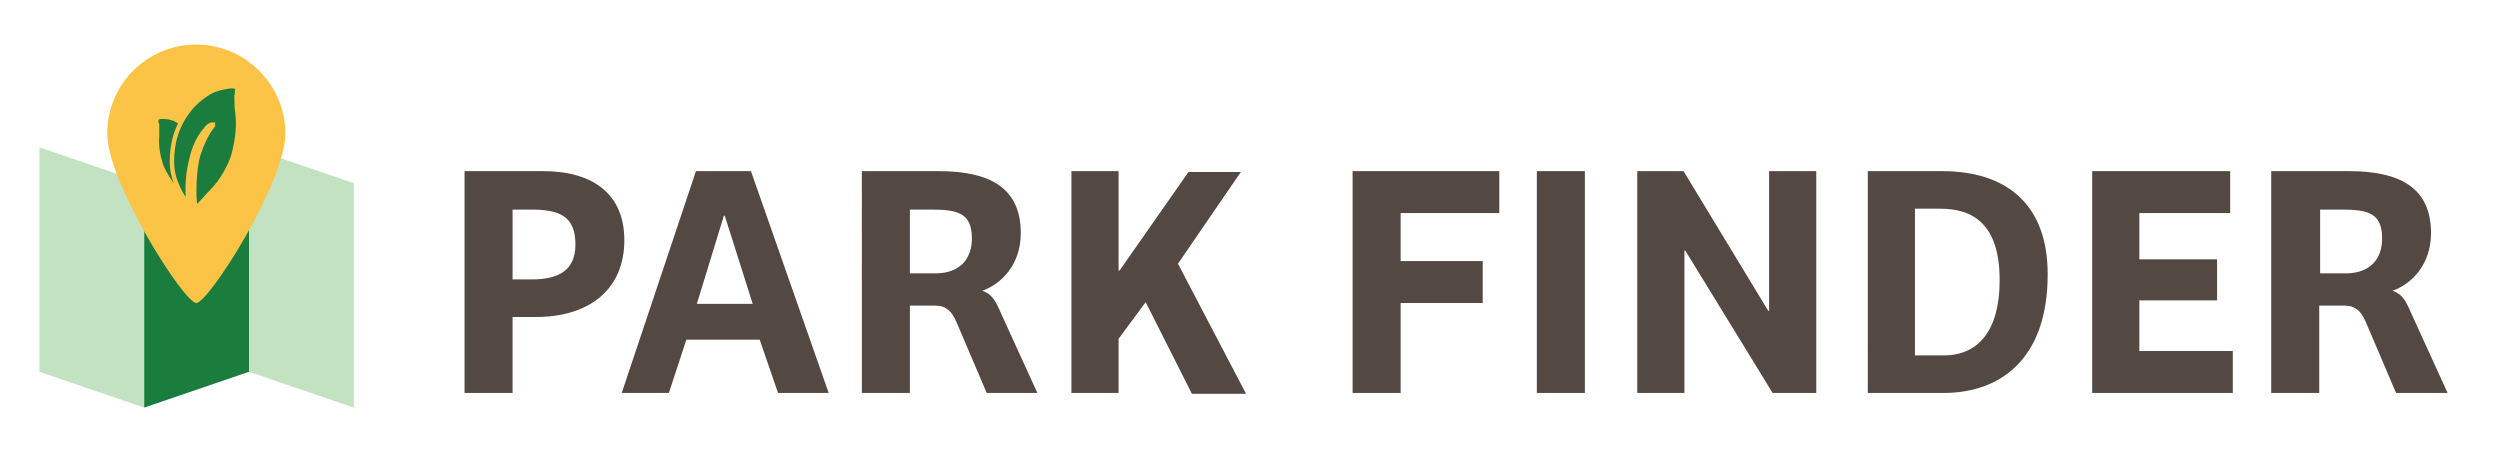
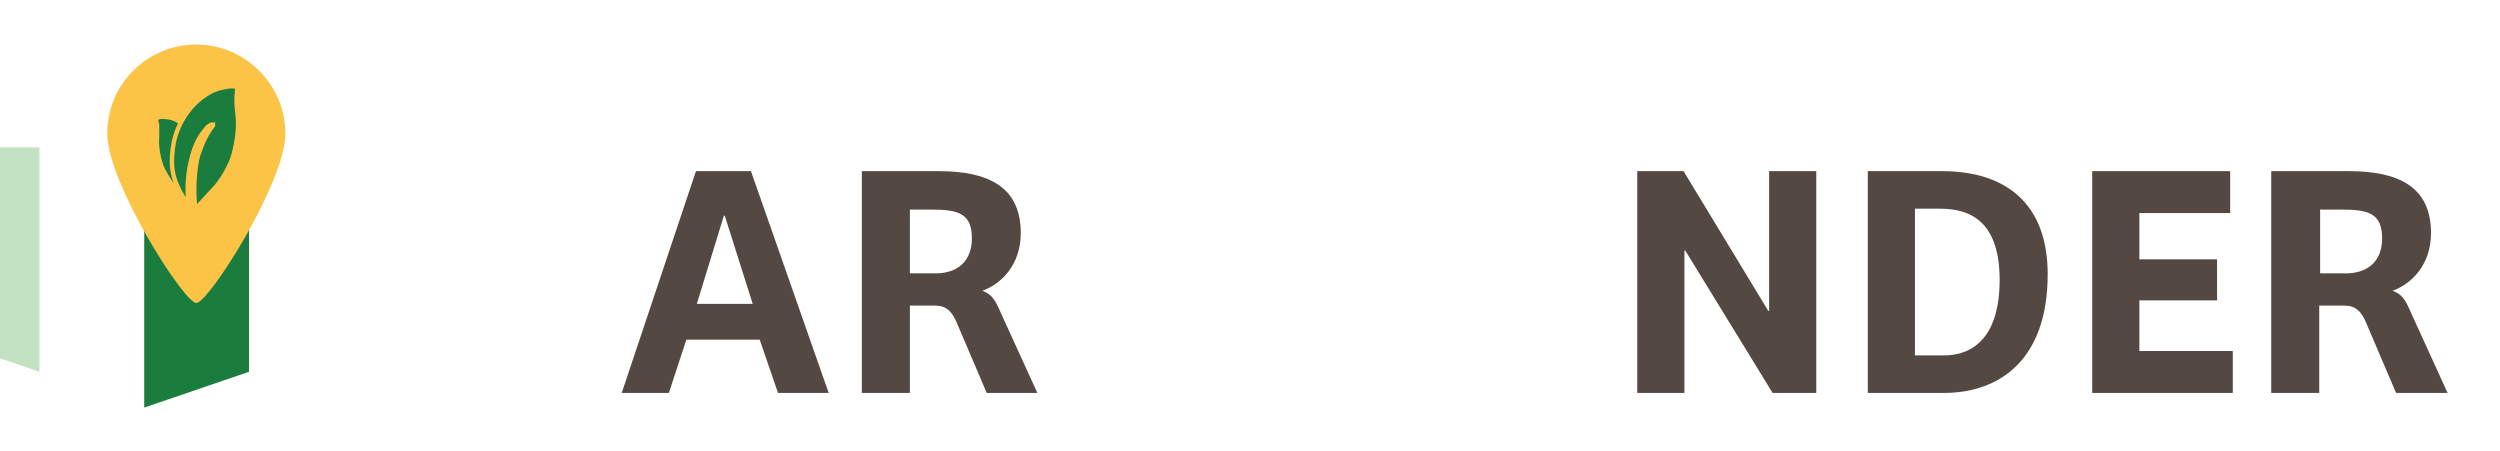
<svg xmlns="http://www.w3.org/2000/svg" version="1.1" id="Layer_1" x="0px" y="0px" viewBox="0 0 286.3 51.7" style="enable-background:new 0 0 286.3 51.7;" xml:space="preserve">
  <style type="text/css">
	.st0{enable-background:new    ;}
	.st1{fill:#544842;}
	.st2{fill:#C2E2C1;}
	.st3{fill:#1A7D3E;}
	.st4{fill:#FCC447;}
	.st5{fill:#1A7D3E;stroke:#FCC447;stroke-width:0.5;stroke-miterlimit:3.999;}
	.st6{fill:#1A7D3E;stroke:#FCC447;stroke-width:0.5;}
</style>
  <g class="st0">
-     <path class="st1" d="M62.2,19.6c5.8,0,9.3,2.7,9.3,7.9c0,5.8-4.2,8.8-10.1,8.8h-2.7V45h-5.5V19.6H62.2z M65.9,28c0-3.3-1.9-4-5.1-4   h-2.1V32h2.2C63.9,32,65.9,31,65.9,28z" />
    <path class="st1" d="M86,19.6L94.9,45h-5.8l-2.1-6.1h-8.4l-2,6.1h-5.4l8.5-25.4H86z M83,24.7h-0.1l-3.1,10.1h6.4L83,24.7z" />
    <path class="st1" d="M107.5,19.6c5.7,0,9.4,1.8,9.4,7.1c0,3.6-2.2,5.8-4.4,6.6c1.1,0.4,1.5,1.1,2.1,2.5l4.2,9.2H113l-3.5-8.2   c-0.5-1.1-1.1-1.8-2.4-1.8h-2.9V45h-5.5V19.6H107.5z M111.3,27.3c0-2.9-1.6-3.3-4.7-3.3h-2.4v7.3h3.2   C109.8,31.2,111.3,29.8,111.3,27.3z" />
-     <path class="st1" d="M128.1,19.6V31h0.1l7.9-11.3h6l-7.2,10.5l7.8,14.9h-6.2l-5.3-10.5l-3.1,4.2V45h-5.4V19.6H128.1z" />
-     <path class="st1" d="M171.7,19.6v4.8h-11.3v5.5h9.4v4.8h-9.4V45h-5.5V19.6H171.7z" />
-     <path class="st1" d="M181.5,19.6V45h-5.5V19.6H181.5z" />
    <path class="st1" d="M192.8,19.6l9.7,16h0.1v-16h5.4V45h-5l-10-16.3h-0.1V45h-5.4V19.6H192.8z" />
    <path class="st1" d="M222.4,19.6c7.4,0,12.1,3.8,12.1,11.8c0,10-5.7,13.6-11.9,13.6h-8.7V19.6H222.4z M229,32.1   c0-6.5-3.1-8.2-6.8-8.2h-2.9v16.8h3.3C226.6,40.7,229,37.8,229,32.1z" />
    <path class="st1" d="M255.4,19.6v4.8H245v5.3h8.9v4.7H245v5.8h10.7V45h-16.1V19.6H255.4z" />
    <path class="st1" d="M269,19.6c5.7,0,9.4,1.8,9.4,7.1c0,3.6-2.2,5.8-4.4,6.6c1.1,0.4,1.5,1.1,2.1,2.5l4.2,9.2h-5.9l-3.5-8.2   c-0.5-1.1-1.1-1.8-2.4-1.8h-2.9V45h-5.5V19.6H269z M272.8,27.3c0-2.9-1.6-3.3-4.7-3.3h-2.4v7.3h3.2   C271.3,31.2,272.8,29.8,272.8,27.3z" />
  </g>
  <g id="Component_54_10_1_" transform="translate(5390.716 31.102)">
    <g id="Component_53_1-2_1_" transform="translate(0 23.174)">
      <g id="Map-2_1_">
-         <path id="Path_358-2_1_" class="st2" d="M-5386.2-37.4l12,4.1v25.7l-12-4.1V-37.4z" />
+         <path id="Path_358-2_1_" class="st2" d="M-5386.2-37.4v25.7l-12-4.1V-37.4z" />
        <path id="Path_359-2_1_" class="st3" d="M-5362.2-37.4l-12,4.1v25.7l12-4.1V-37.4z" />
-         <path id="Path_360-2_1_" class="st2" d="M-5362.2-37.4l12,4.1v25.7l-12-4.1V-37.4z" />
      </g>
    </g>
    <g id="Component_52_1-2_1_" transform="translate(15.264)">
      <path id="Path_367-2_1_" class="st4" d="M-5383.5-26c5.6,0,10.2,4.6,10.2,10.2s-8.8,19.4-10.2,19.4c-1.4,0-10.2-13.8-10.2-19.4    C-5393.7-21.5-5389.1-26-5383.5-26z" />
      <g id="Group_123-2_1_" transform="translate(-5874.791 932.071)">
        <path id="Path_341-2_1_" class="st5" d="M490-943.4c-0.3-1.1-0.5-2.2-1.1-3.1c-0.1-0.1-0.1-0.2,0-0.2c0.2,0.2,0.4,0.3,0.5,0.5     c0.7,1,0,2.6,0.2,3.8c0.2,0.9,0.7,1.4,0.7,2.3c0,0,0,0,0,0c0.3-0.4-0.2-1.3,0-1.9c0.2-0.6,0-1.1,0-1.8c0-0.7,1.2-2.4,1-3.1     c-0.2-0.7,0-0.5-0.5-1.1c-0.5-0.6-1-1-1.7-1.4c-0.5-0.3-1.1-0.4-1.7-0.4c-0.2,0-0.4,0-0.5,0.1c-0.1,0-0.2,0.1-0.2,0.1     s0,0.1,0,0.2c0,0.1,0,0.3,0.1,0.5c0,0.4,0,0.9,0,1.3c-0.1,1.1,0.1,2.2,0.4,3.2c0.2,0.6,0.5,1.1,0.8,1.6c0.3,0.5,0.7,1,1.1,1.4     c0.3,0.3,1,1.1,1.3,1.3C490.4-941.2,490.3-942.3,490-943.4z" />
        <path id="Path_342-2_1_" class="st6" d="M488.9-947.6c0.3-1,0.8-2,1.5-2.9c0.6-0.8,1.4-1.5,2.4-2.1c0.7-0.4,1.6-0.6,2.4-0.7     c0.2,0,0.5,0,0.7,0.1c0.2,0,0.2,0.1,0.2,0.1s0,0.1-0.1,0.2s0,0.4-0.1,0.7c0,0.6,0,1.3,0.1,1.9c0.2,1.6,0,3.1-0.4,4.7     c-0.2,0.8-0.6,1.6-1,2.3c-0.4,0.7-0.9,1.4-1.5,2c-0.5,0.5-1.5,1.7-1.9,2c-0.3-1.8-0.1-4.7,0.3-6.1c0.4-1.2,0.9-2.4,1.7-3.4     c0-0.1,0-0.1,0-0.1l0,0l0,0c-0.1,0-0.1,0-0.2,0c-0.2,0.1-0.5,0.3-0.6,0.5c-0.8,0.9-1.3,2-1.6,3.2c-0.5,1.8-0.6,3.6-0.4,5.4     c0,0-0.1-0.1-0.1-0.1c-0.5-0.6-0.9-1.3-1.2-2c-0.4-0.9-0.6-1.8-0.6-2.8C488.5-945.5,488.6-946.6,488.9-947.6z" />
      </g>
    </g>
  </g>
</svg>